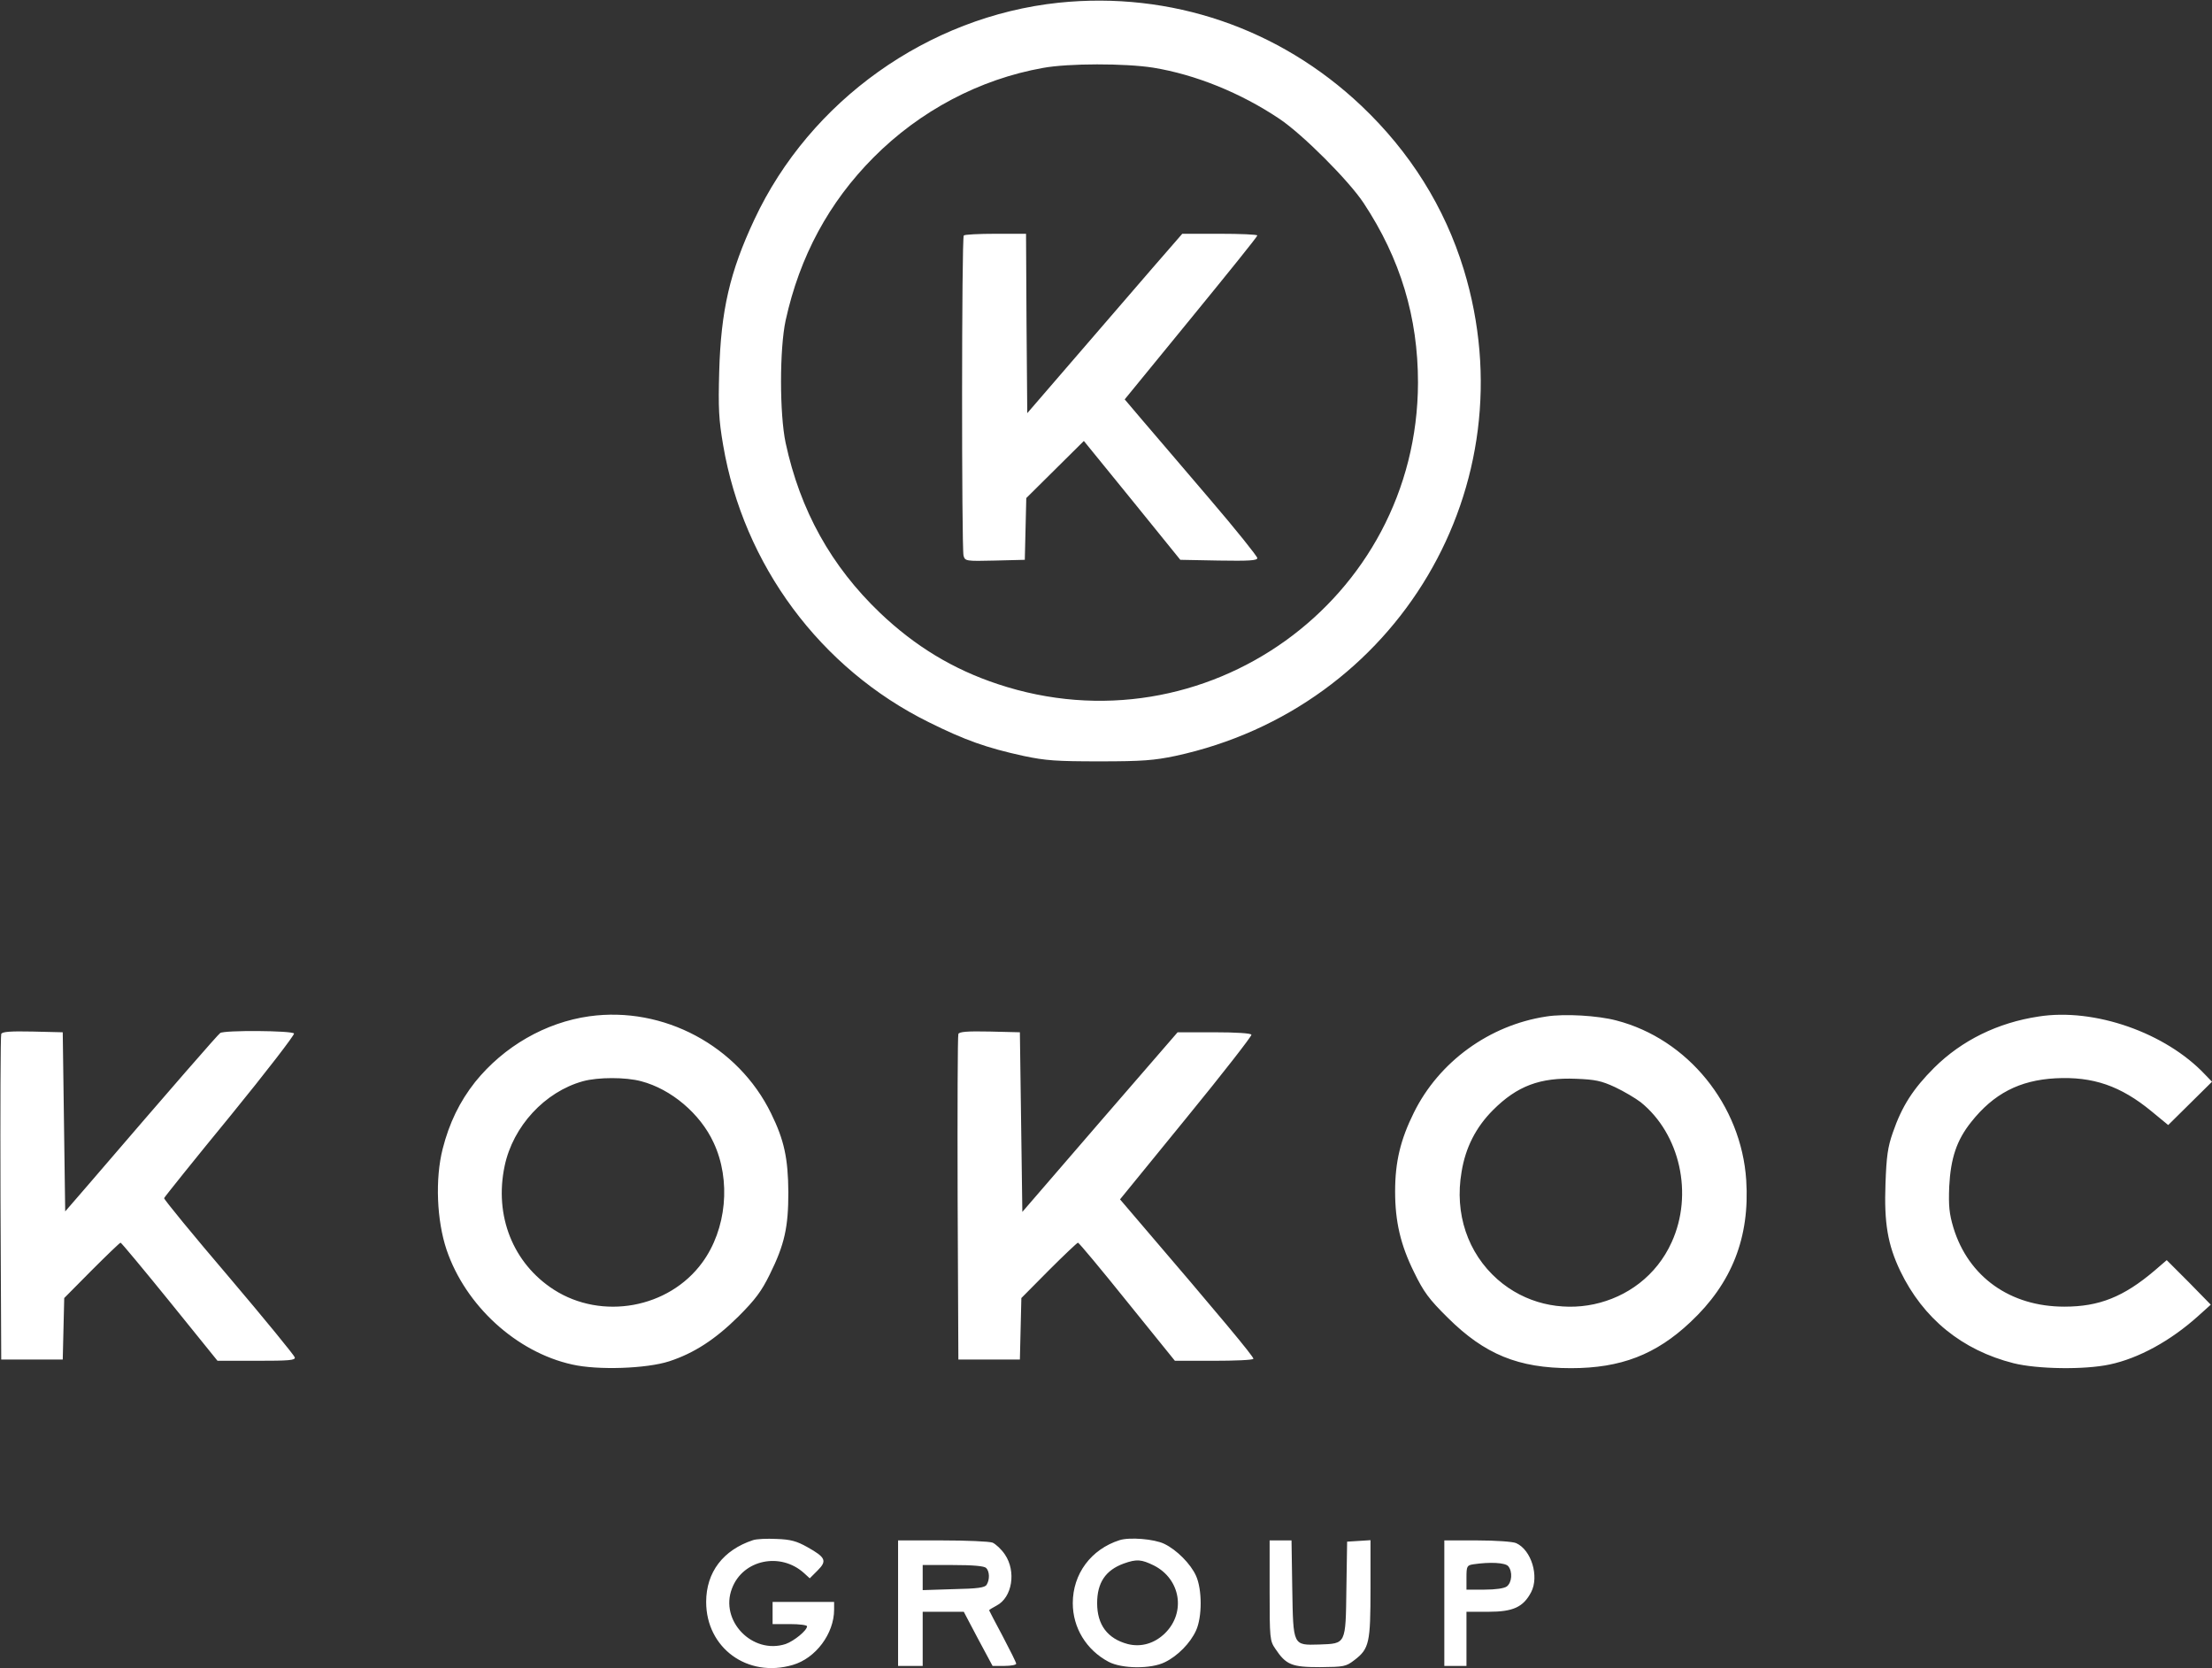
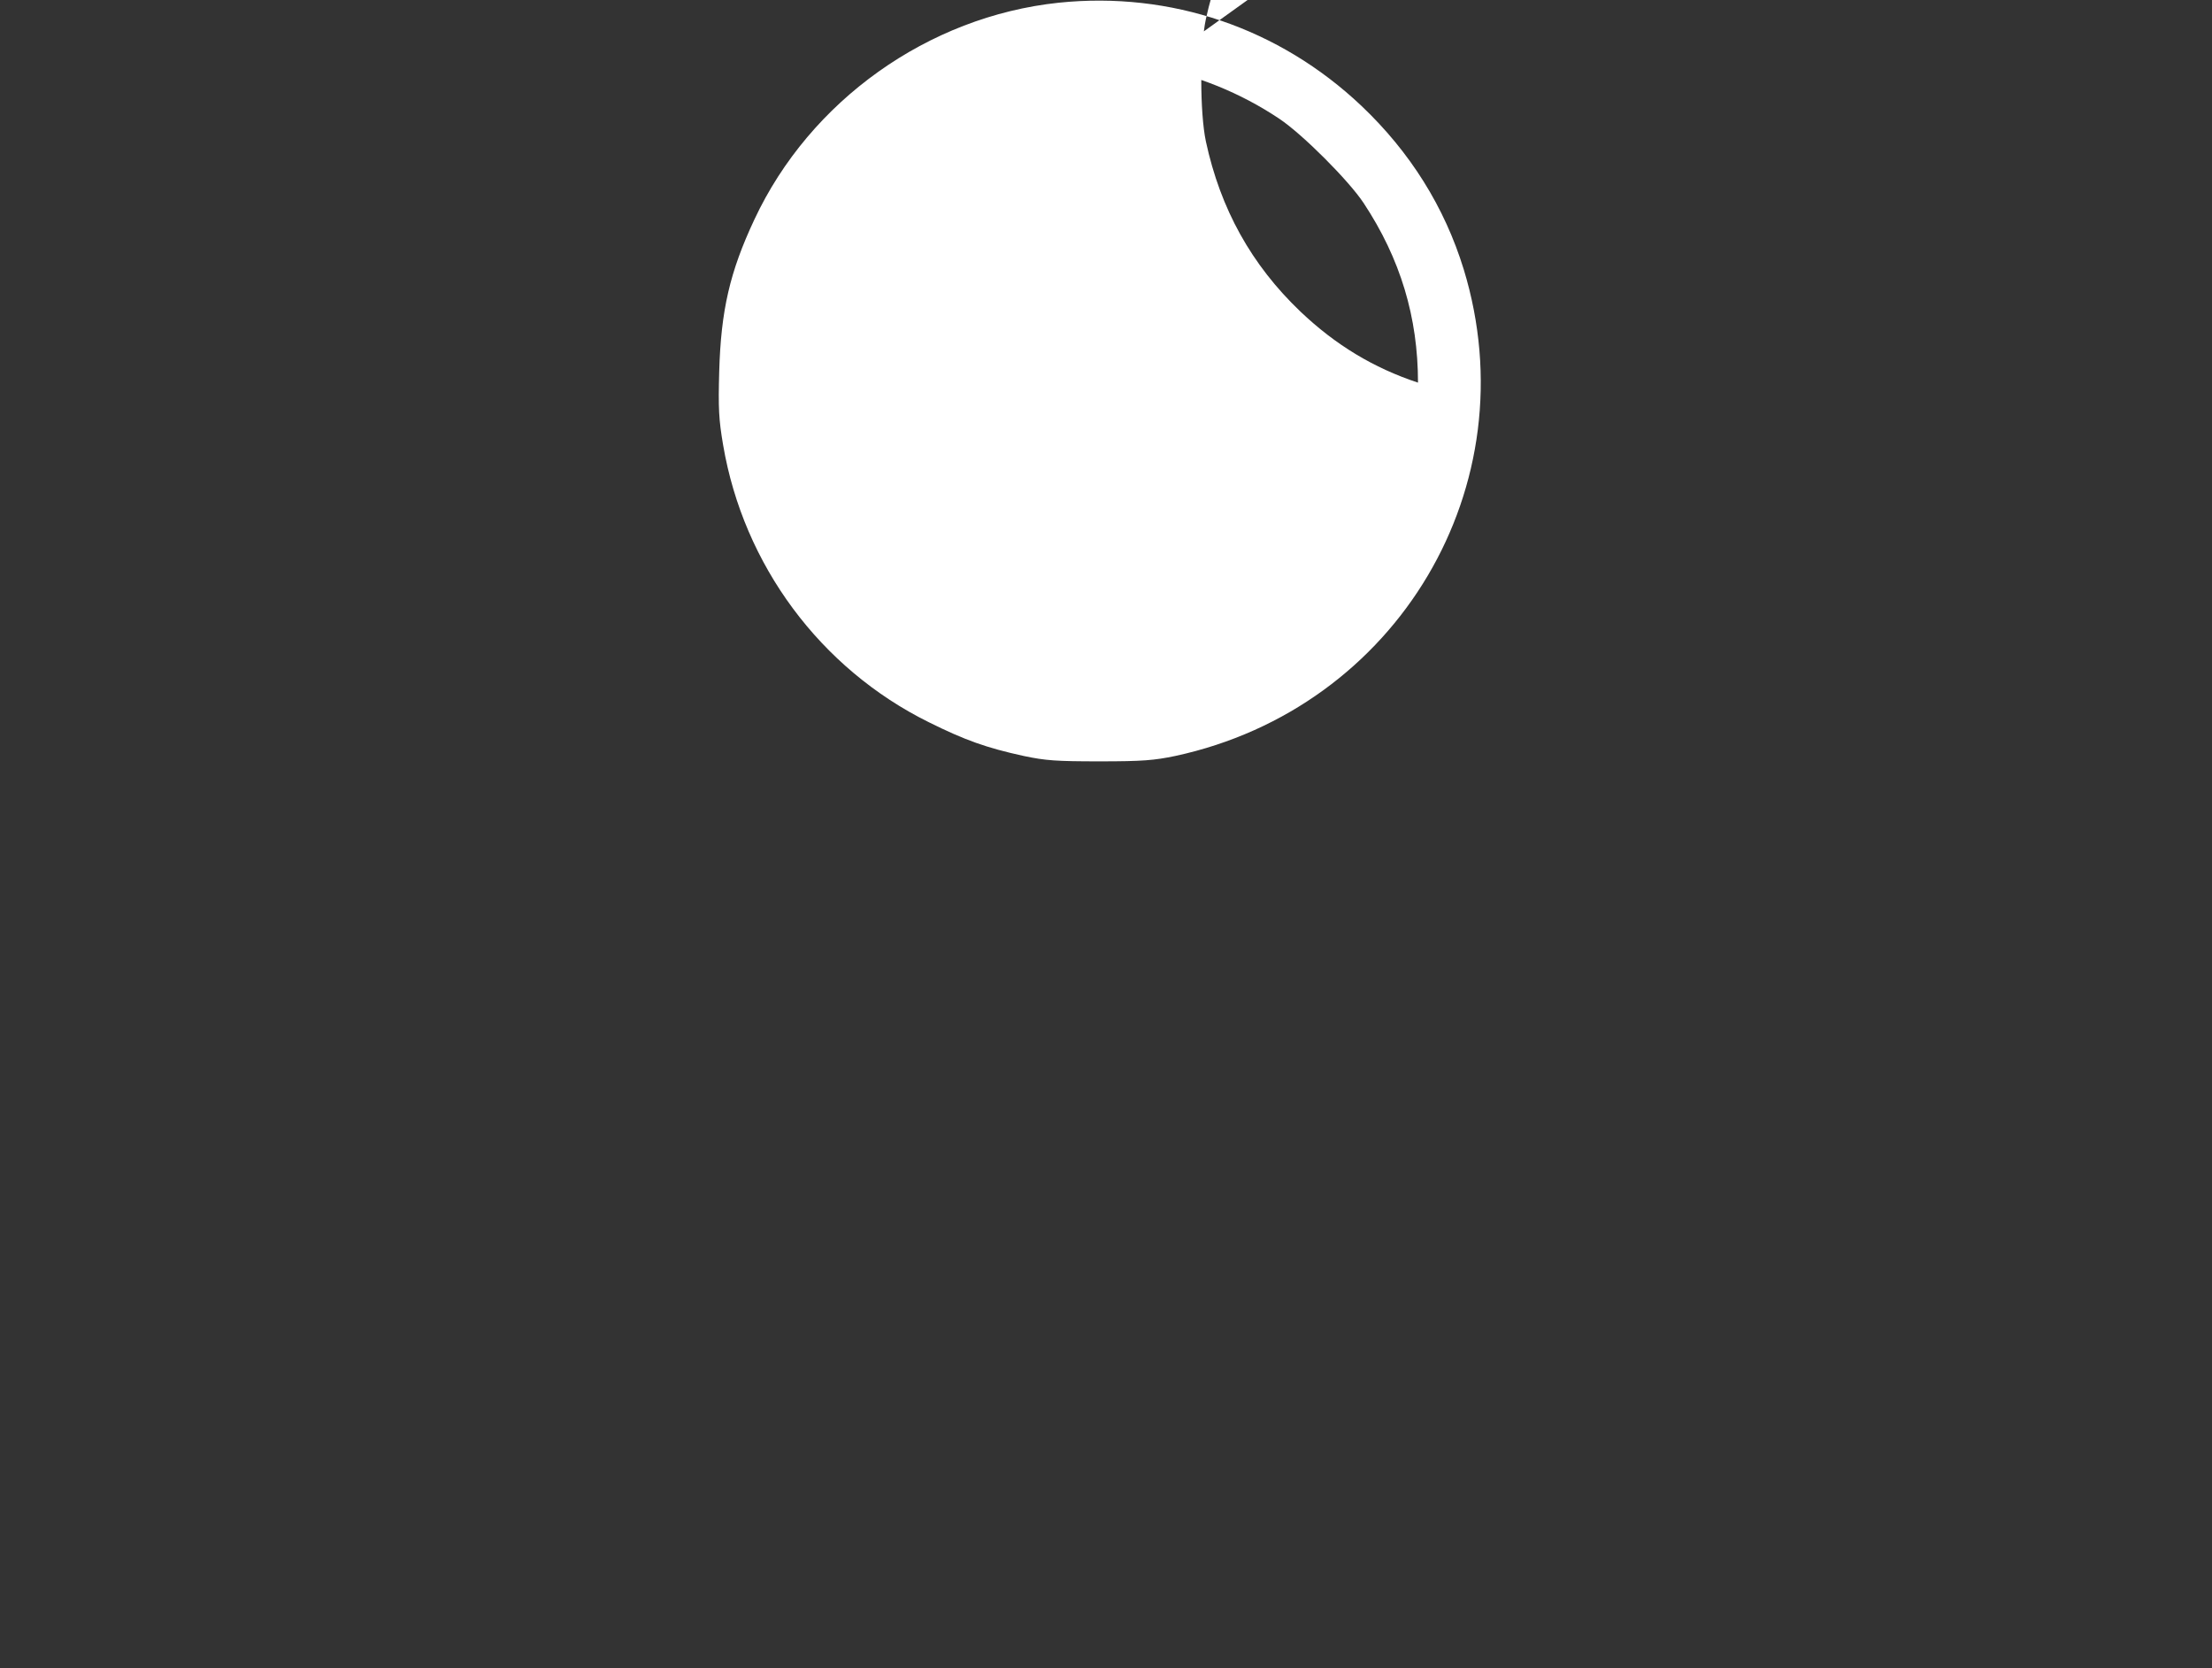
<svg xmlns="http://www.w3.org/2000/svg" width="899" height="678" fill="none">
  <rect width="100%" height="100%" fill="#333333" stroke="none" />
-   <path fill="#fff" d="M430.3 1.1c-53.1 5.6-101.1 39.8-123.7 88.1-10 21.3-13.6 37-14.3 61.8-.4 14.8-.2 19.4 1.6 29.9 8.3 48.7 39.5 90.8 83.6 112.6 14.7 7.3 23.4 10.4 38.5 13.7 9 1.9 13.3 2.2 31 2.2 17.3 0 22.1-.4 30.7-2.2 90.4-19.5 144-109.9 117.2-197.7-7.8-25.4-21.8-47.7-41.6-66.5-33.4-31.6-77.5-46.6-123-41.9Zm38.4 26.4c17.1 2.8 35.5 10.2 51.3 20.8 9.4 6.3 28.1 25 34.2 34.2 15 22.7 22.1 46.5 22.1 73C576.1 244 489.6 306 405.5 278c-18.1-6-33.5-15.3-47.8-28.9-19.9-19-32.5-41.7-38.4-69.1-2.5-11.8-2.5-38.2 0-49.8 5.7-26 17.6-48 35.7-66.2 18.9-19 43.1-31.8 68.9-36.4 10.3-1.9 33.4-1.9 44.8-.1Z" />
-   <path fill="#fff" d="M391.7 95.7c-.9.8-.9 127-.1 130.1.6 2.2.9 2.3 12.8 2l12.1-.3.3-12.5.3-12.6 11.7-11.6 11.7-11.6 19.6 24.1 19.6 24.2 15.6.3c12.2.2 15.7 0 15.7-1 0-.7-8.8-11.7-19.6-24.3-10.8-12.7-23-26.9-27-31.6l-7.3-8.6 26.9-32.9c14.8-18.1 27-33.2 27-33.7 0-.4-6.9-.7-15.3-.7h-15.2l-12 13.8c-6.6 7.7-20.8 24.1-31.5 36.5l-19.5 22.6-.3-36.4L417 95h-12.3c-6.8 0-12.7.3-13 .7ZM239.5 413c-17.8 2.5-34.7 12.2-46.4 26.7-6.3 8-10.5 16.6-13.2 27.2-3.1 12.2-2.4 29.1 1.6 41 7.7 22.7 28.4 41.6 51 46.6 10.4 2.4 30.3 1.7 39.5-1.3 10.1-3.3 18.7-8.9 28.1-18.2 6.9-6.9 9.4-10.3 12.7-17 6.1-12.3 7.6-19.3 7.6-33.5-.1-13.8-1.7-21.2-7-32-13.4-27.5-43.8-43.7-73.9-39.5Zm21.1 26.4c12.2 3.2 24 13.2 29.4 24.9 7.2 15.3 5.3 35.3-4.6 48.8-13.6 18.6-40.8 23.5-60.3 11-16.6-10.7-24.3-30-20-50.3 3.4-16.1 16.3-30.1 31.8-34.4 6.2-1.7 17.4-1.7 23.7 0ZM628.4 413.1c-23.1 3.5-43.6 18.4-53.8 39.1-5.4 10.9-7.6 19.9-7.6 32 0 12.2 2.2 21.7 7.7 32.8 3.9 8 6 10.9 13.7 18.5 15 14.9 28.7 20.5 50.1 20.5 20.2 0 34.5-5.5 48.5-18.7 16.9-15.8 24.2-34.5 22.7-57.7-2-30.6-23.8-57.4-52.8-64.9-7.5-2-21.1-2.8-28.5-1.6Zm28 28.7c3.6 1.7 8.3 4.5 10.4 6.1 16 12.9 21.5 37.4 12.6 56.9-12.3 27.3-48.3 34.9-70.8 15.1-12.1-10.7-17.5-26.7-14.6-43.6 1.6-10 5.9-18.3 12.8-25.2 9.8-9.8 19.1-13.3 33.8-12.7 7.7.3 10.2.8 15.8 3.4ZM828.5 413.1c-16.6 2.5-31.2 9.7-42.4 20.8-8.6 8.6-13.1 15.6-16.8 26.3-2.1 6-2.6 9.7-3 20.8-.6 16 .9 24.8 6 35.5 9.3 19.3 25.1 32.2 46.1 37.5 9.7 2.4 28.7 2.7 39 .5 11.8-2.5 24.8-9.6 36.1-19.8l5-4.5-8.9-9.1-9-9-5 4.3C863.1 527 853.2 531 839 531c-22 0-39-12.1-45.1-32.1-1.7-5.7-2-8.8-1.7-16.7.6-11.5 3-18.8 8.9-26.2 9.1-11.5 19.6-17 34.3-17.8 15.2-.8 26.5 3.1 39 13.4l6.8 5.6 8.9-8.8 8.9-8.8-2.8-2.9c-16-17-45-27.2-67.7-23.6ZM.5 420.2c-.3.7-.4 30.8-.3 66.8l.3 65.5h25l.3-12.5.3-12.5 11.2-11.3C43.4 510.1 48.7 505 49 505c.3 0 9.3 10.8 20 24l19.4 24h15.9c13.3 0 15.8-.2 15.5-1.4-.2-.8-12.2-15.5-26.8-32.7-14.6-17.1-26.4-31.5-26.3-32 .2-.5 12.2-15.5 26.9-33.4 14.6-17.9 26.2-33 25.9-33.5-.7-1.2-28.4-1.4-30-.2-.9.6-18.7 21-54 62.1l-9 10.4-.5-36.4-.5-36.4-12.3-.3c-9.2-.2-12.4.1-12.7 1ZM389.5 420.2c-.3.7-.4 30.8-.3 66.8l.3 65.5h25l.3-12.5.3-12.5 11.2-11.3c6.1-6.1 11.5-11.2 11.8-11.2.4 0 9.4 10.8 20 24l19.4 24h15.7c8.6 0 15.9-.3 16.2-.8.4-.6-13.8-17.6-46.6-55.9l-7.6-8.9 26.9-33c14.8-18.1 26.7-33.4 26.5-33.9-.1-.6-6.1-1-15.2-1h-14.8L447 456l-31.5 36.5-.5-36.5-.5-36.5-12.3-.3c-9.2-.2-12.4.1-12.7 1ZM306 625.9c-12.1 4-19 13-19 25.1 0 18.7 16.8 31 35.2 25.6 9.3-2.7 16.8-12.7 16.8-22.5V651h-25v9h7c3.9 0 7 .4 7 .9 0 1.7-5.3 6-8.7 7.2-13.5 4.4-26.9-9.5-21.8-22.6 4.4-11.7 19.7-14.9 29.3-6.2l2.3 2.1 3.2-3.2c3.9-3.9 3.3-5.3-4.2-9.5-4.3-2.4-6.7-3.1-12.5-3.3-3.9-.2-8.2 0-9.6.5ZM455 625.9c-11.6 3.7-19 13.7-19 25.6 0 10 5.5 19 14.5 23.8 5.4 2.9 17.3 3 22.9.2 5.2-2.5 10.4-7.8 12.7-12.9 2.5-5.5 2.5-16.6 0-22.2-2.2-4.9-7.9-10.6-12.9-13-4.1-2-14.2-2.8-18.2-1.5Zm14 10.3c10.8 5.5 13 19 4.6 27.4-4.3 4.3-9.9 5.9-15.3 4.5-8.2-2.2-12.4-7.8-12.4-16.6 0-8.3 3.4-13.4 10.8-16.1 5.3-1.9 7.2-1.7 12.3.8ZM365 651.5V677h10v-22H391.7l5.8 11 5.9 11h4.8c2.6 0 4.8-.4 4.8-.9s-2.5-5.5-5.5-11.2c-3-5.6-5.5-10.4-5.5-10.5 0-.2 1.3-1 3-1.9 6.4-3.3 8.1-13.9 3.4-20.8-1.4-2.1-3.7-4.2-5-4.8-1.4-.5-10.6-.9-20.5-.9H365v25.5Zm35.8-14.3c1.4 1.4 1.5 4.7.2 6.8-.7 1.2-3.7 1.6-13.5 1.8l-12.5.4V636h12.3c8.2 0 12.7.4 13.5 1.2ZM516 646.4c0 19.4.1 20.4 2.3 23.6 4.4 6.6 6.7 7.5 18.2 7.5 9.7-.1 10.5-.2 14-2.9 6-4.6 6.5-7 6.5-29.1v-19.6l-4.7.3-4.8.3-.3 19.1c-.3 22.8-.1 22.3-11 22.7-10.8.3-10.6.7-11-22.8l-.3-19.5H516v20.4ZM587 651.5V677h9v-22h8.9c10.1 0 14.2-1.9 17.4-8 3.3-6.4.1-17.1-6.1-19.9-1.3-.6-8.3-1.1-15.7-1.1H587v25.5Zm26-15c1.8 2.2 1.5 6.6-.6 8.2-1.1.8-4.6 1.3-9.1 1.3H596v-4.9c0-4.6.2-5 2.8-5.4 6.7-1 13-.7 14.2.8Z" />
+   <path fill="#fff" d="M430.3 1.1c-53.1 5.6-101.1 39.8-123.7 88.1-10 21.3-13.6 37-14.3 61.8-.4 14.8-.2 19.4 1.6 29.9 8.3 48.7 39.5 90.8 83.6 112.6 14.7 7.3 23.4 10.4 38.5 13.7 9 1.9 13.3 2.2 31 2.2 17.3 0 22.1-.4 30.7-2.2 90.4-19.5 144-109.9 117.2-197.7-7.8-25.4-21.8-47.7-41.6-66.5-33.4-31.6-77.5-46.6-123-41.9Zm38.4 26.4c17.1 2.8 35.5 10.2 51.3 20.8 9.4 6.3 28.1 25 34.2 34.2 15 22.7 22.1 46.5 22.1 73c-18.1-6-33.5-15.3-47.8-28.9-19.9-19-32.5-41.7-38.4-69.1-2.5-11.8-2.5-38.2 0-49.8 5.7-26 17.6-48 35.7-66.2 18.9-19 43.1-31.8 68.9-36.4 10.3-1.9 33.4-1.9 44.8-.1Z" />
</svg>